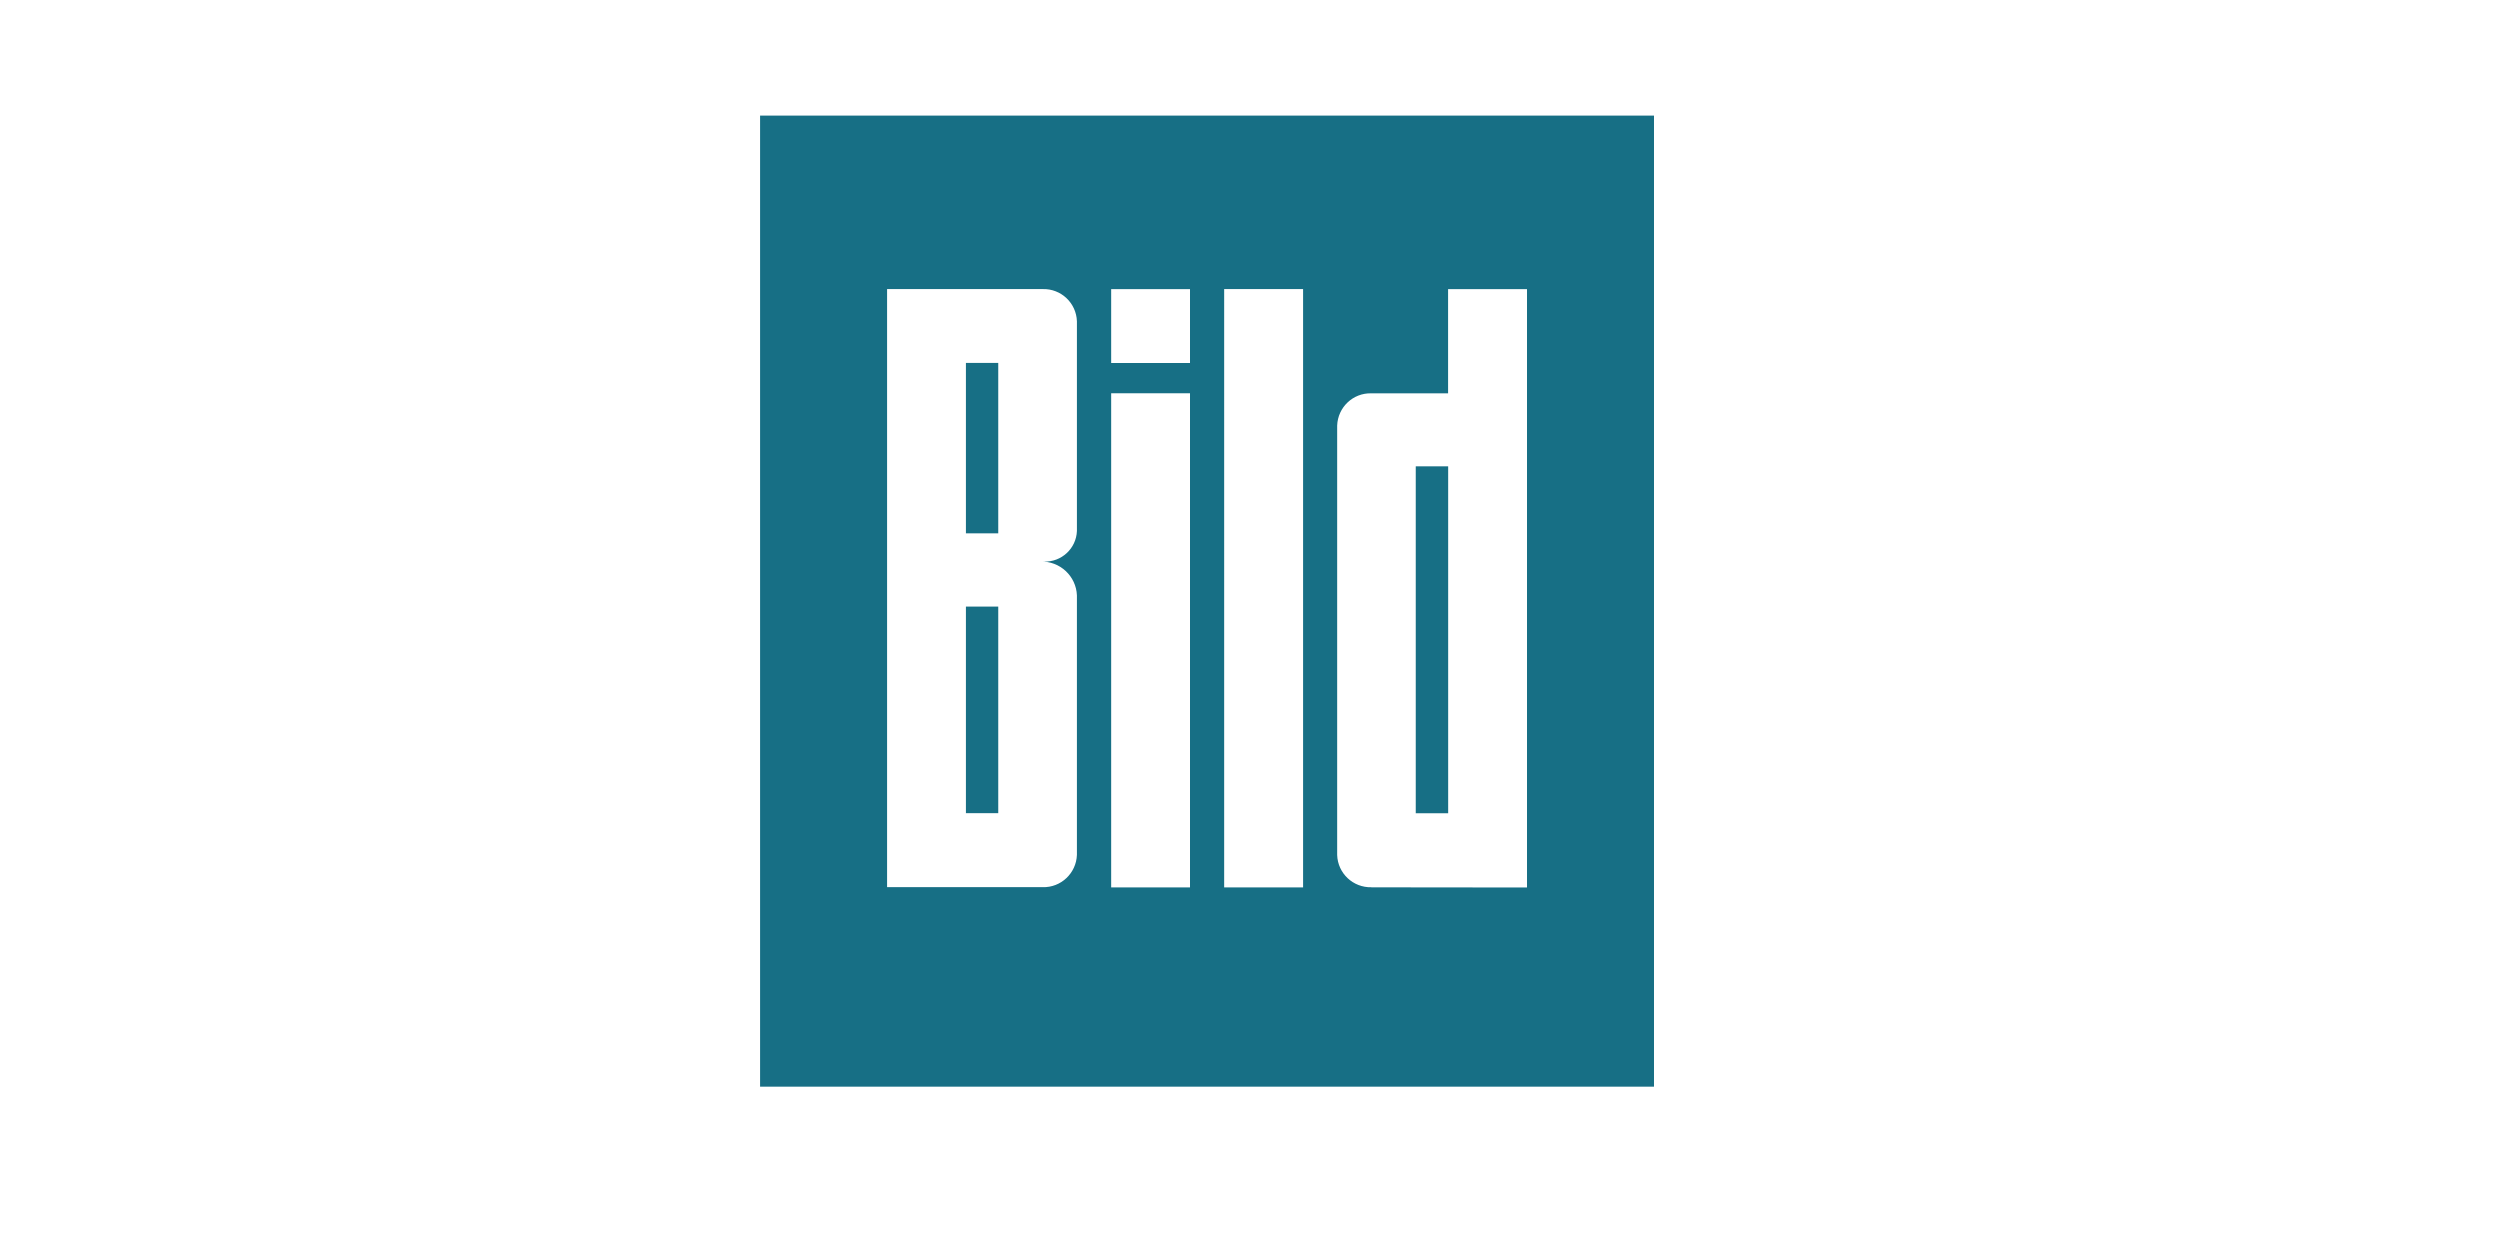
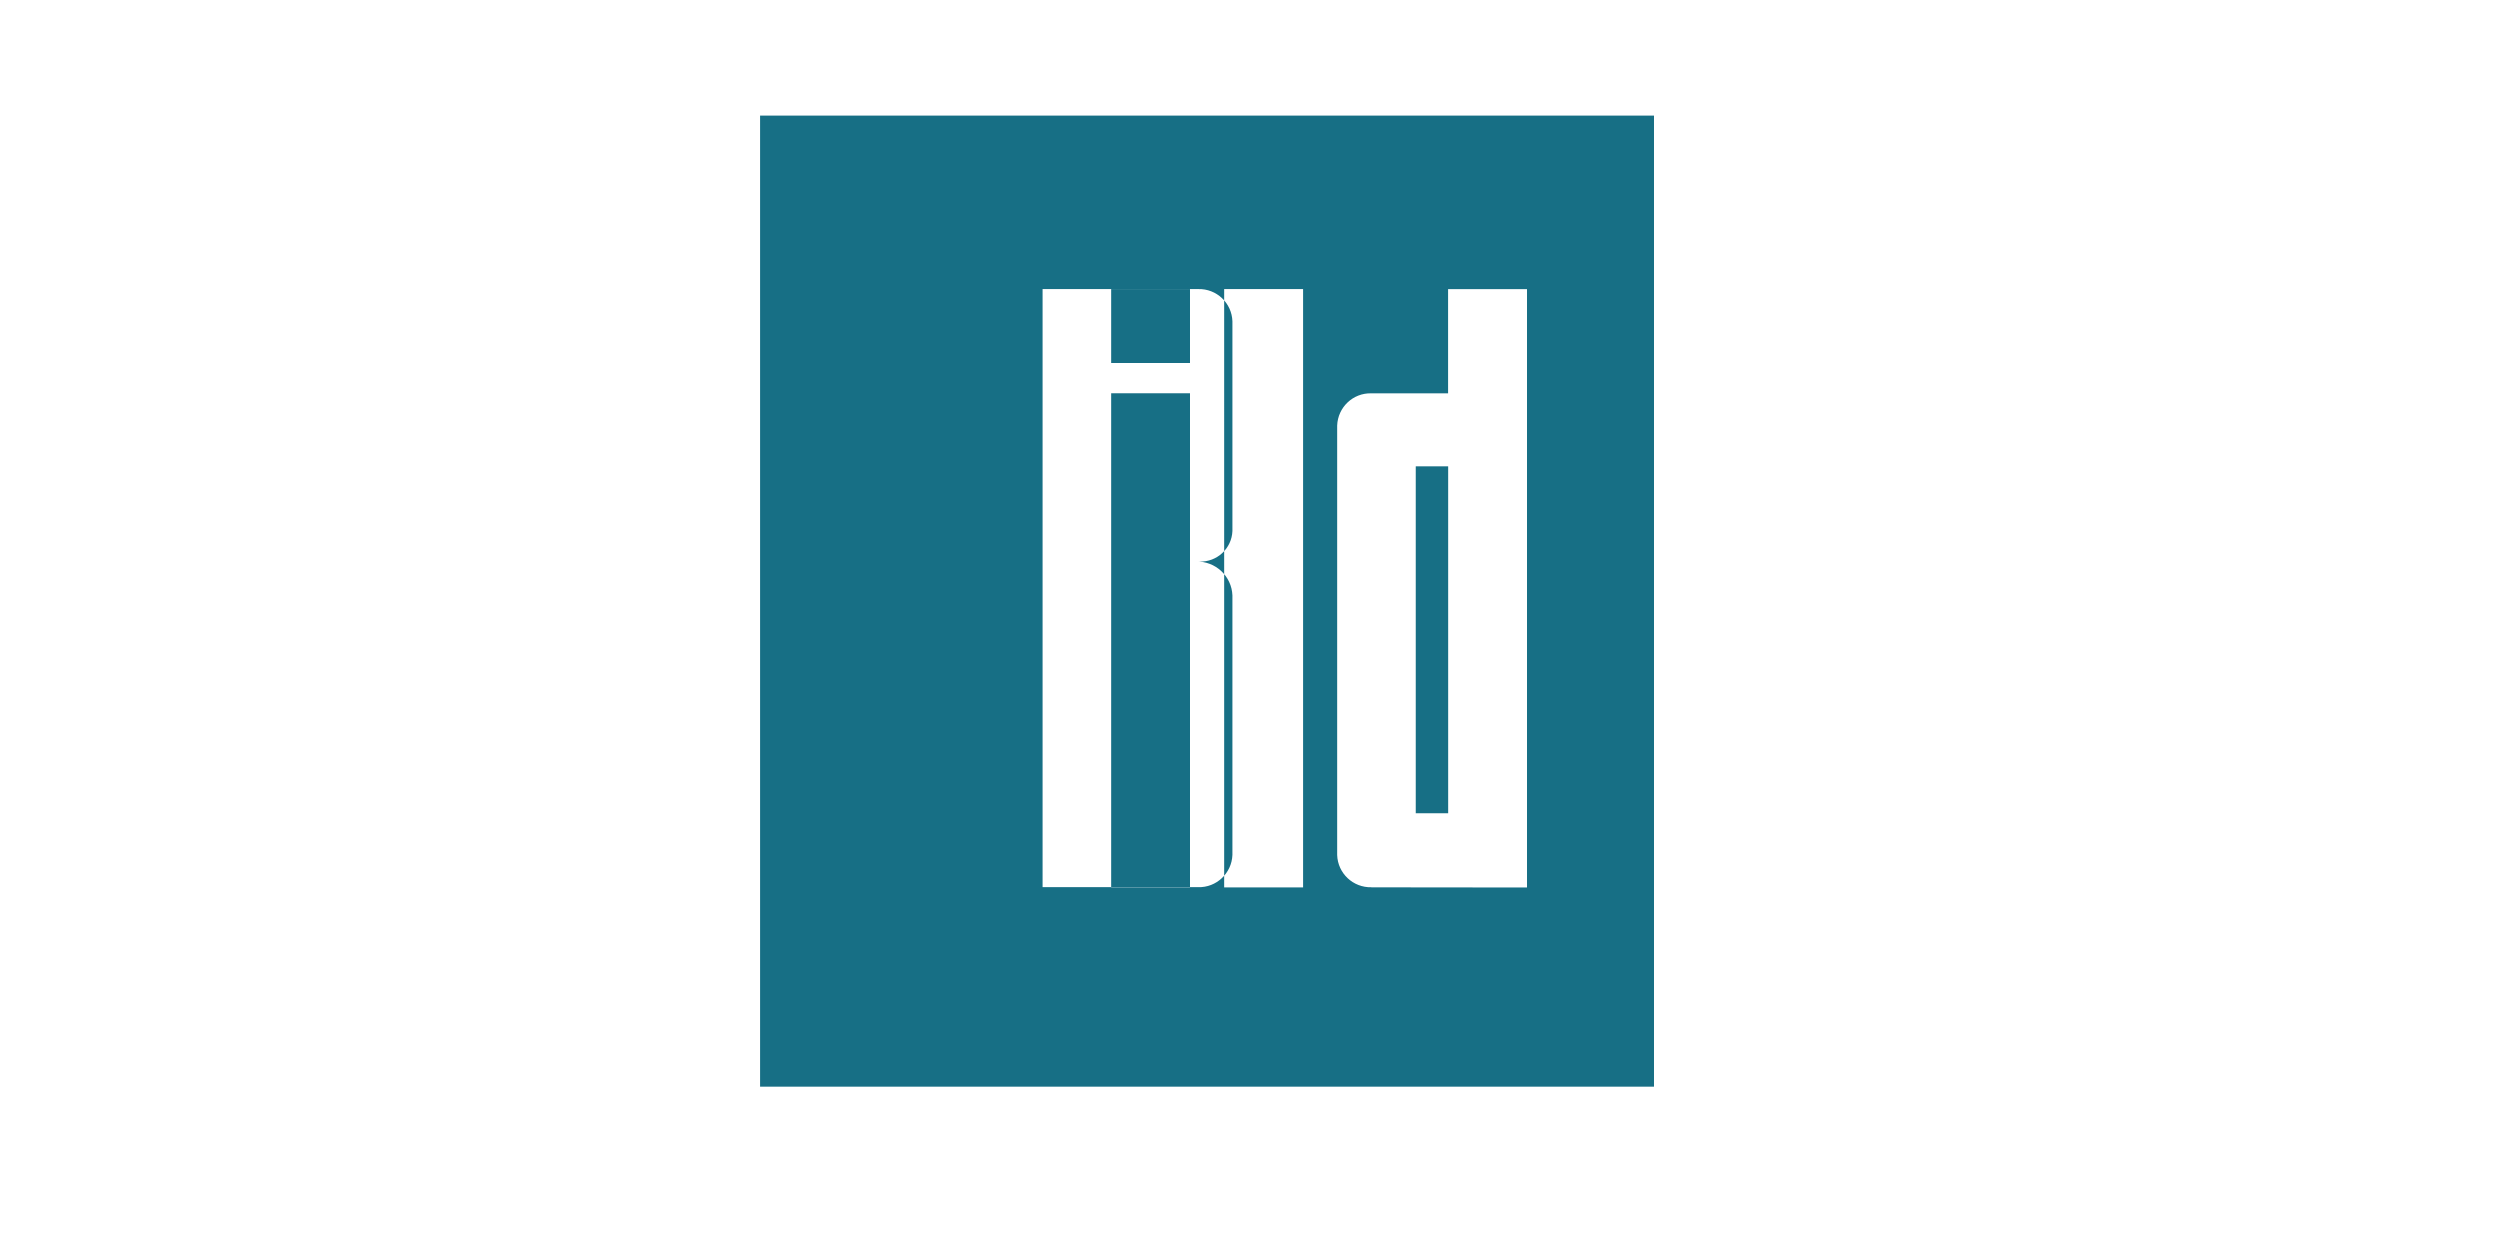
<svg xmlns="http://www.w3.org/2000/svg" id="Ebene_1" viewBox="0 0 300 150">
  <defs>
    <style>.cls-1{fill:#176f85;}</style>
  </defs>
-   <rect class="cls-1" x="115.91" y="43.55" width="3.88" height="20.45" />
  <rect class="cls-1" x="169.89" y="55.96" width="3.89" height="41.63" />
-   <rect class="cls-1" x="115.91" y="72.79" width="3.88" height="24.79" />
-   <path class="cls-1" d="m91.21,13.87v116.53h107.27V13.87h-107.27Zm33.9,92.59h-18.66V34.69h18.68c2.2-.06,4.03,1.67,4.1,3.87v25.16c-.08,2.1-1.85,3.74-3.95,3.67h-.41c2.32-.07,4.27,1.74,4.36,4.06v31.14h0c-.08,2.2-1.92,3.94-4.12,3.87Zm17.69.03h-9.46v-59.3s9.46,0,9.46,0v59.3Zm0-62.93h-9.46v-8.86s9.46,0,9.46,0v8.86Zm13.57,62.93h-9.47V34.69h9.47v71.8Zm8.21-.02c-2.21.06-4.05-1.67-4.12-3.87v-51.53c.08-2.2,1.9-3.93,4.1-3.87h9.21v-12.5h9.47v71.8h0s-18.66-.02-18.66-.02Z" />
+   <path class="cls-1" d="m91.21,13.87v116.53h107.27V13.87h-107.27Zm33.9,92.59V34.69h18.68c2.2-.06,4.03,1.67,4.1,3.87v25.16c-.08,2.1-1.85,3.74-3.95,3.67h-.41c2.32-.07,4.27,1.74,4.36,4.06v31.14h0c-.08,2.2-1.92,3.94-4.12,3.87Zm17.69.03h-9.46v-59.3s9.46,0,9.46,0v59.3Zm0-62.93h-9.46v-8.86s9.46,0,9.46,0v8.86Zm13.57,62.93h-9.47V34.69h9.47v71.8Zm8.21-.02c-2.21.06-4.05-1.67-4.12-3.87v-51.53c.08-2.2,1.9-3.93,4.1-3.87h9.21v-12.5h9.47v71.8h0s-18.66-.02-18.66-.02Z" />
</svg>